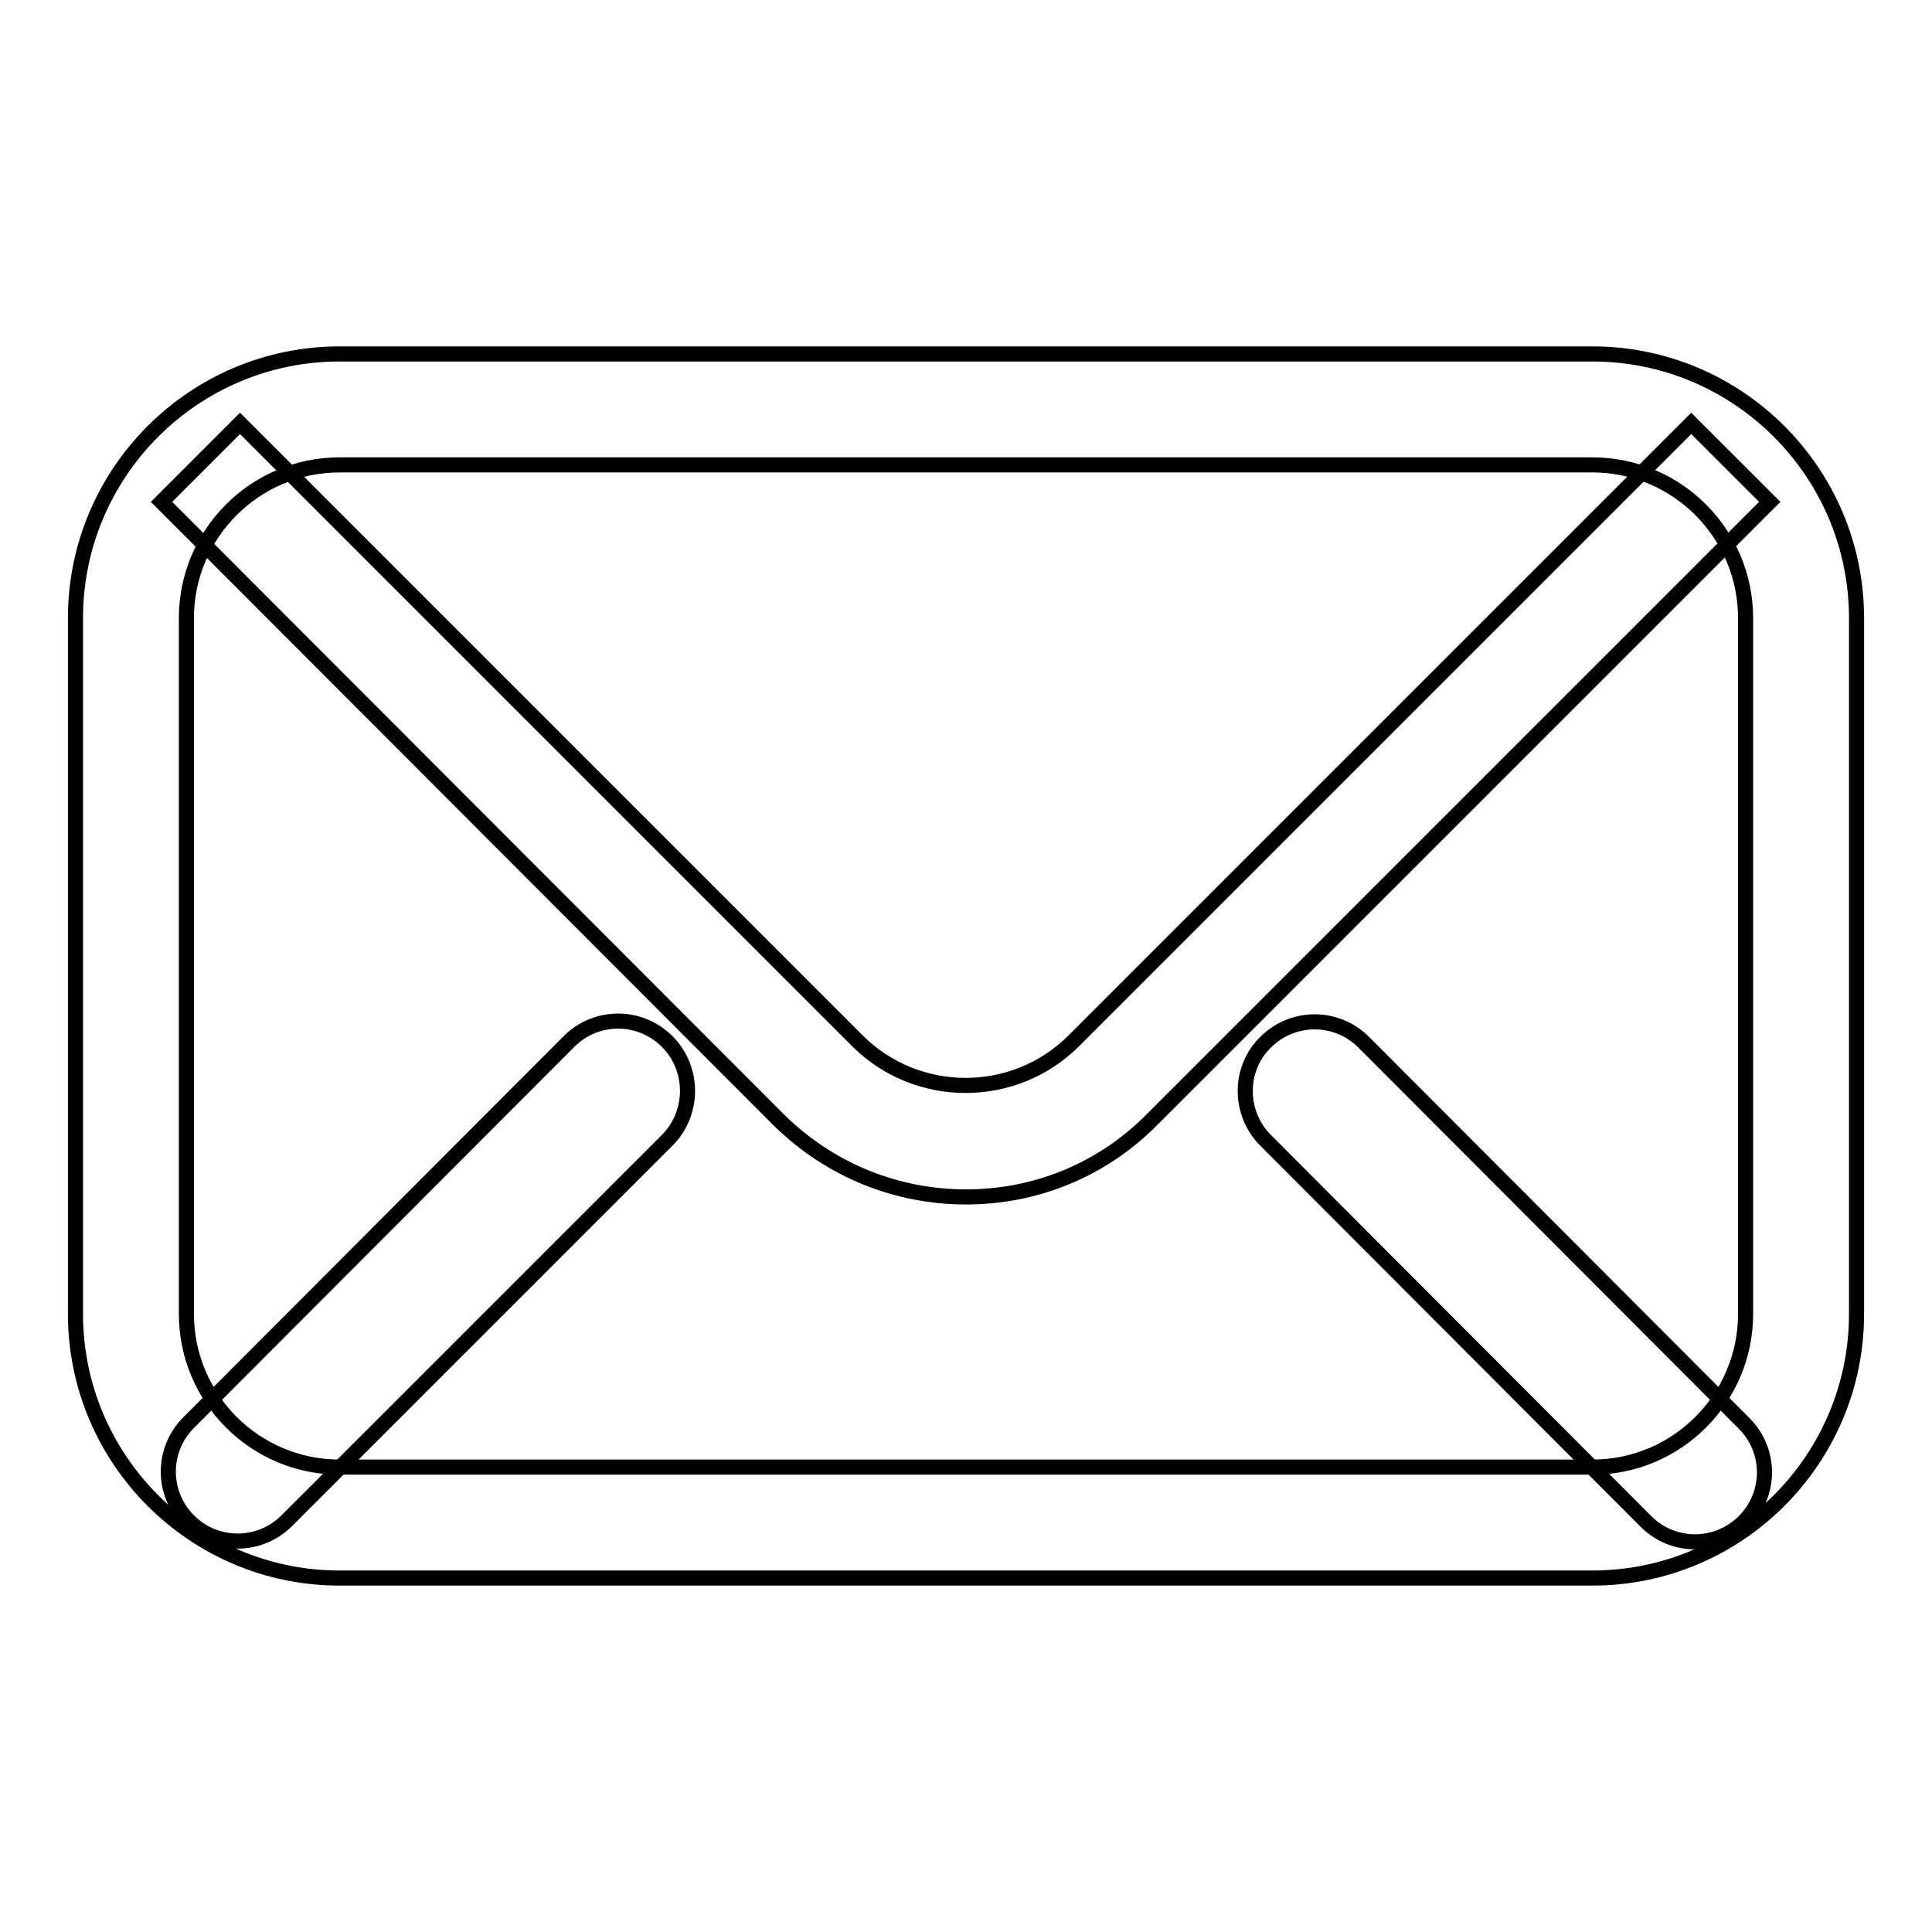
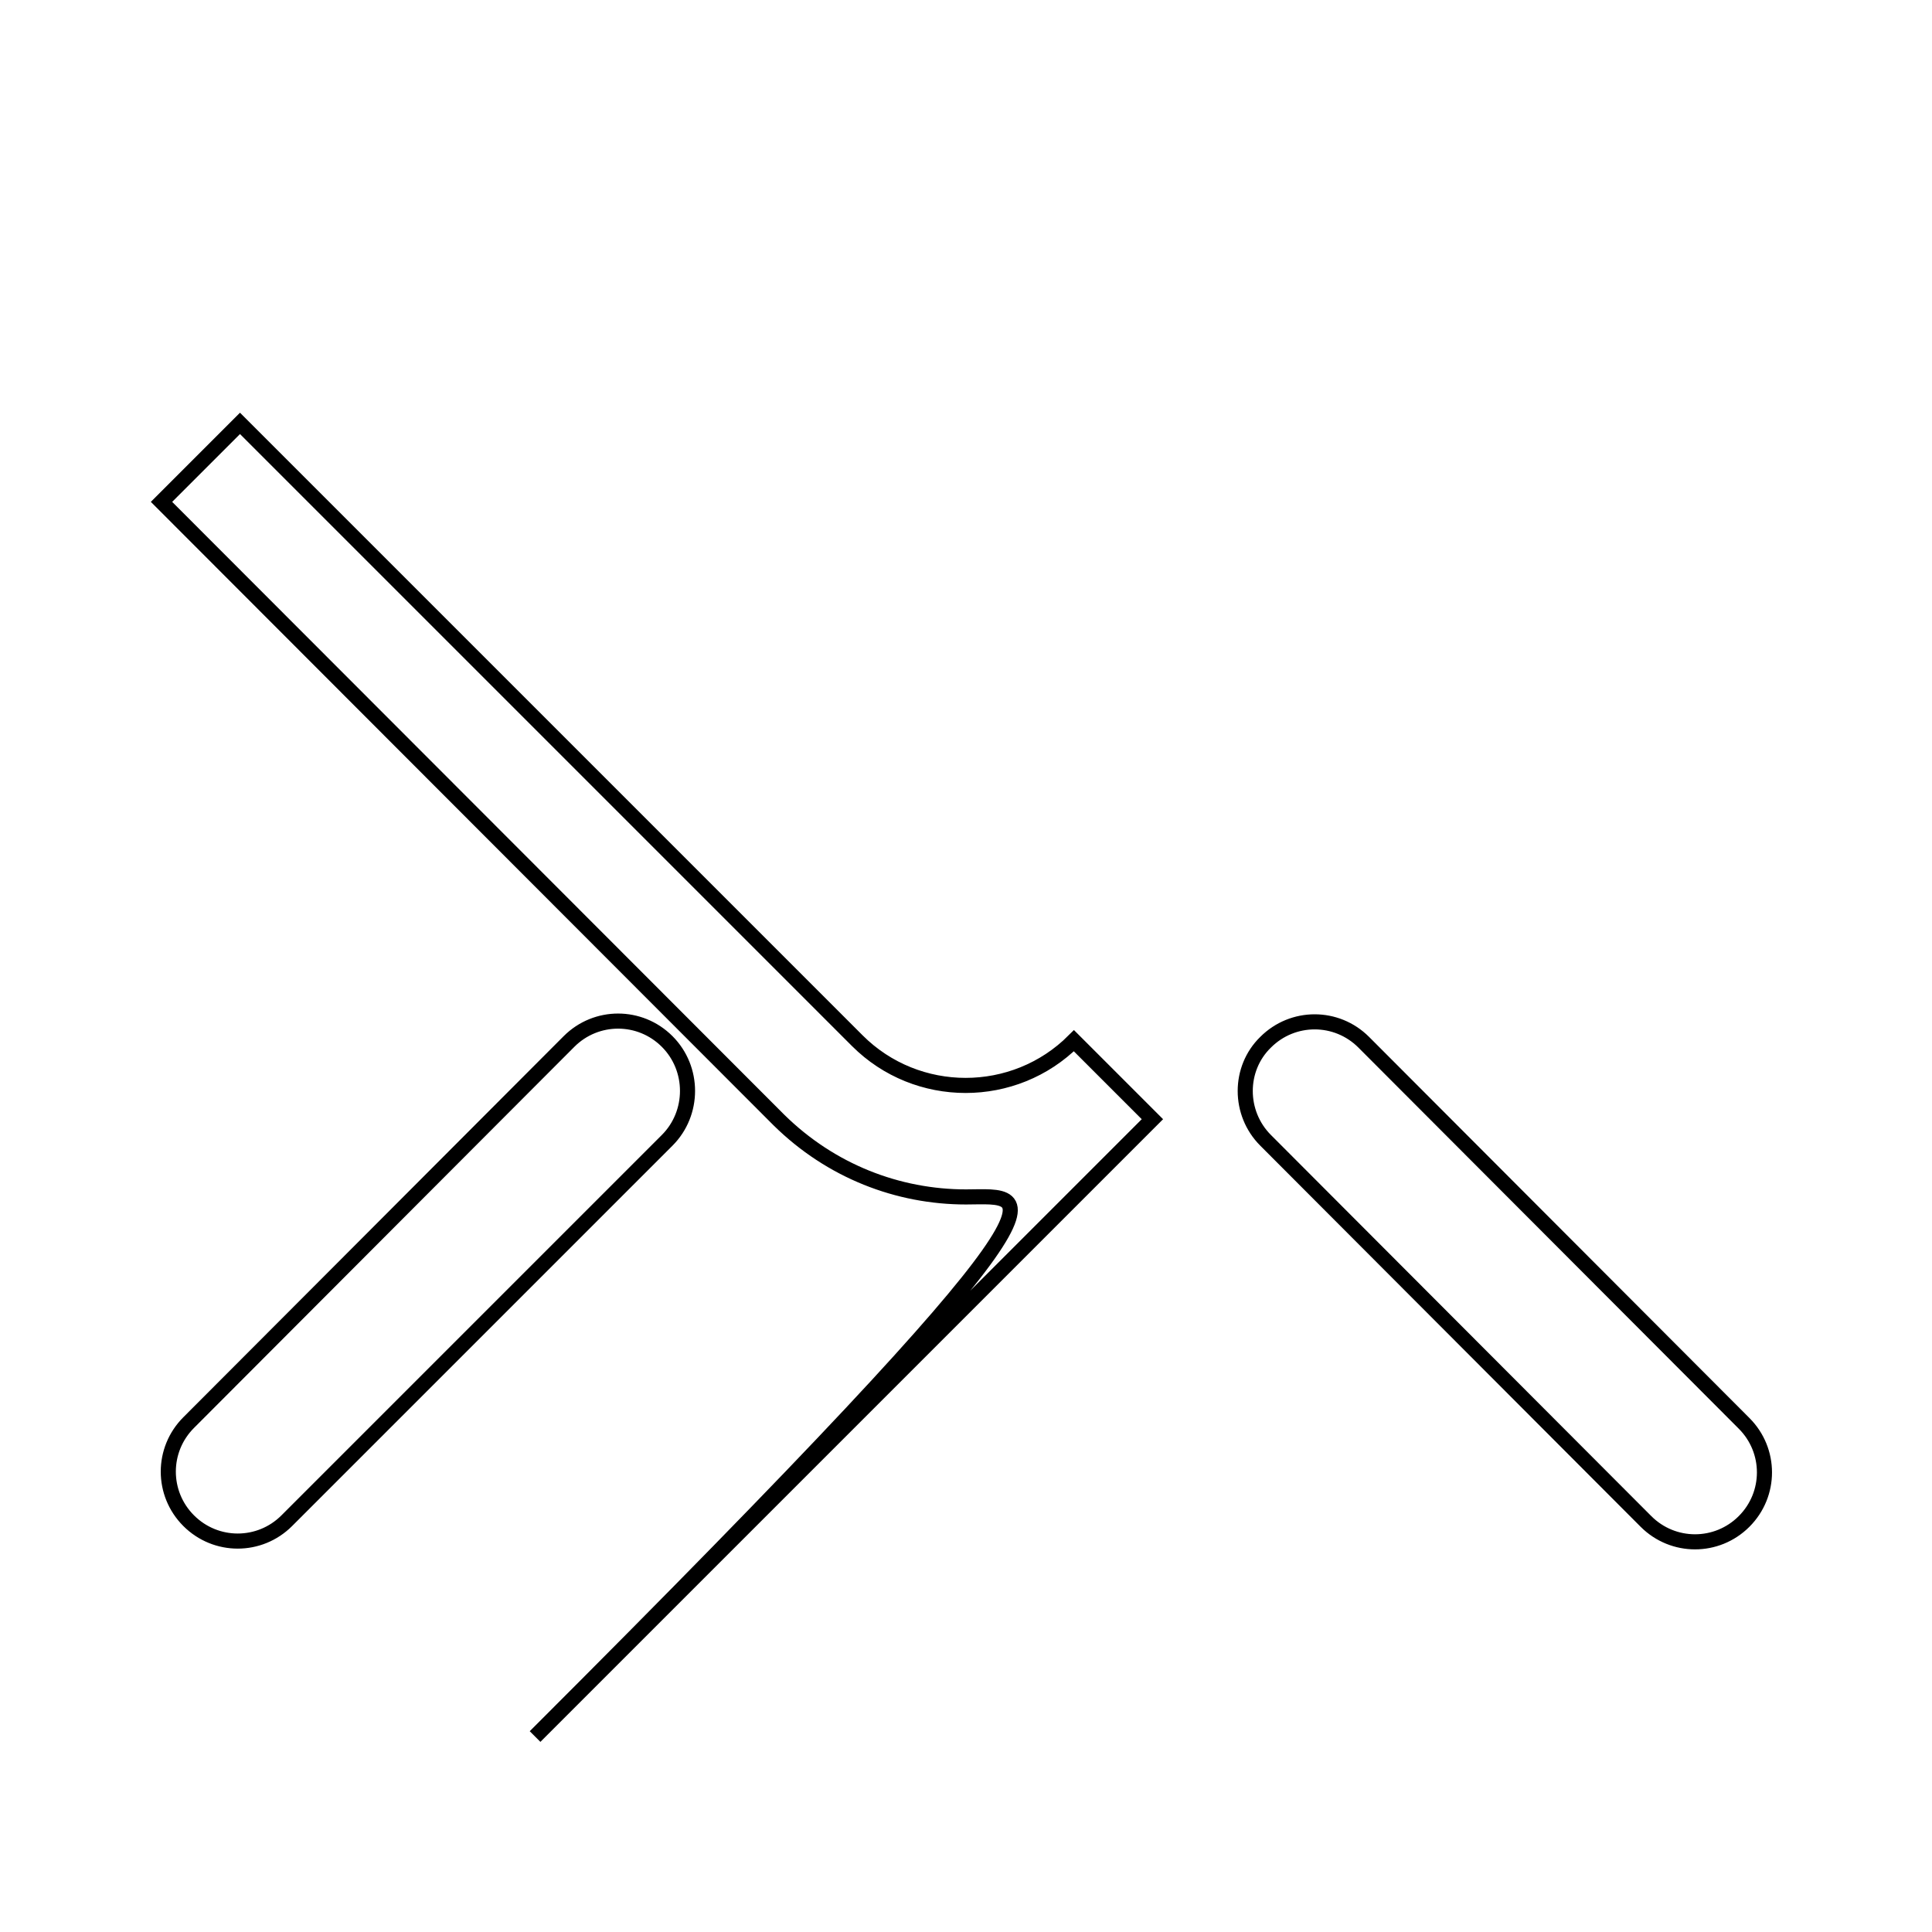
<svg xmlns="http://www.w3.org/2000/svg" version="1.1" x="0px" y="0px" viewBox="0 0 256 256" enable-background="new 0 0 256 256" xml:space="preserve">
  <g>
-     <path stroke-width="2" fill-opacity="0" stroke="#000000" d="M211,209.1H45c-19.3,0-35-15.7-35-35V81.9c0-19.3,15.7-35,35-35H211c19.3,0,35,15.7,35,35v92.2 C246,193.4,230.3,209.1,211,209.1z M45,61.6c-11.2,0-20.3,9.1-20.3,20.3v92.2c0,11.2,9.1,20.3,20.3,20.3H211 c11.2,0,20.3-9.1,20.3-20.3V81.9c0-11.2-9.1-20.3-20.3-20.3H45z" />
-     <path stroke-width="2" fill-opacity="0" stroke="#000000" d="M88.4,151.1L38,201.5c-3.6,3.6-9.4,3.6-13,0s-3.6-9.4,0-13l50.4-50.5c3.6-3.6,9.4-3.6,13,0 C92,141.6,92,147.5,88.4,151.1z M167.7,151.1l50.4,50.5c3.6,3.6,9.4,3.6,13,0s3.6-9.4,0-13l-50.4-50.5c-3.6-3.6-9.4-3.6-13,0 C164.1,141.6,164.1,147.5,167.7,151.1L167.7,151.1z M128,158.6c-9,0-17.9-3.4-24.8-10.2L21.4,66.5l10.4-10.4l81.8,81.8 c7.9,7.9,20.8,7.9,28.7,0l81.8-81.8l10.4,10.4l-81.8,81.8C145.9,155.2,137,158.6,128,158.6z" />
+     <path stroke-width="2" fill-opacity="0" stroke="#000000" d="M88.4,151.1L38,201.5c-3.6,3.6-9.4,3.6-13,0s-3.6-9.4,0-13l50.4-50.5c3.6-3.6,9.4-3.6,13,0 C92,141.6,92,147.5,88.4,151.1z M167.7,151.1l50.4,50.5c3.6,3.6,9.4,3.6,13,0s3.6-9.4,0-13l-50.4-50.5c-3.6-3.6-9.4-3.6-13,0 C164.1,141.6,164.1,147.5,167.7,151.1L167.7,151.1z M128,158.6c-9,0-17.9-3.4-24.8-10.2L21.4,66.5l10.4-10.4l81.8,81.8 c7.9,7.9,20.8,7.9,28.7,0l10.4,10.4l-81.8,81.8C145.9,155.2,137,158.6,128,158.6z" />
  </g>
</svg>